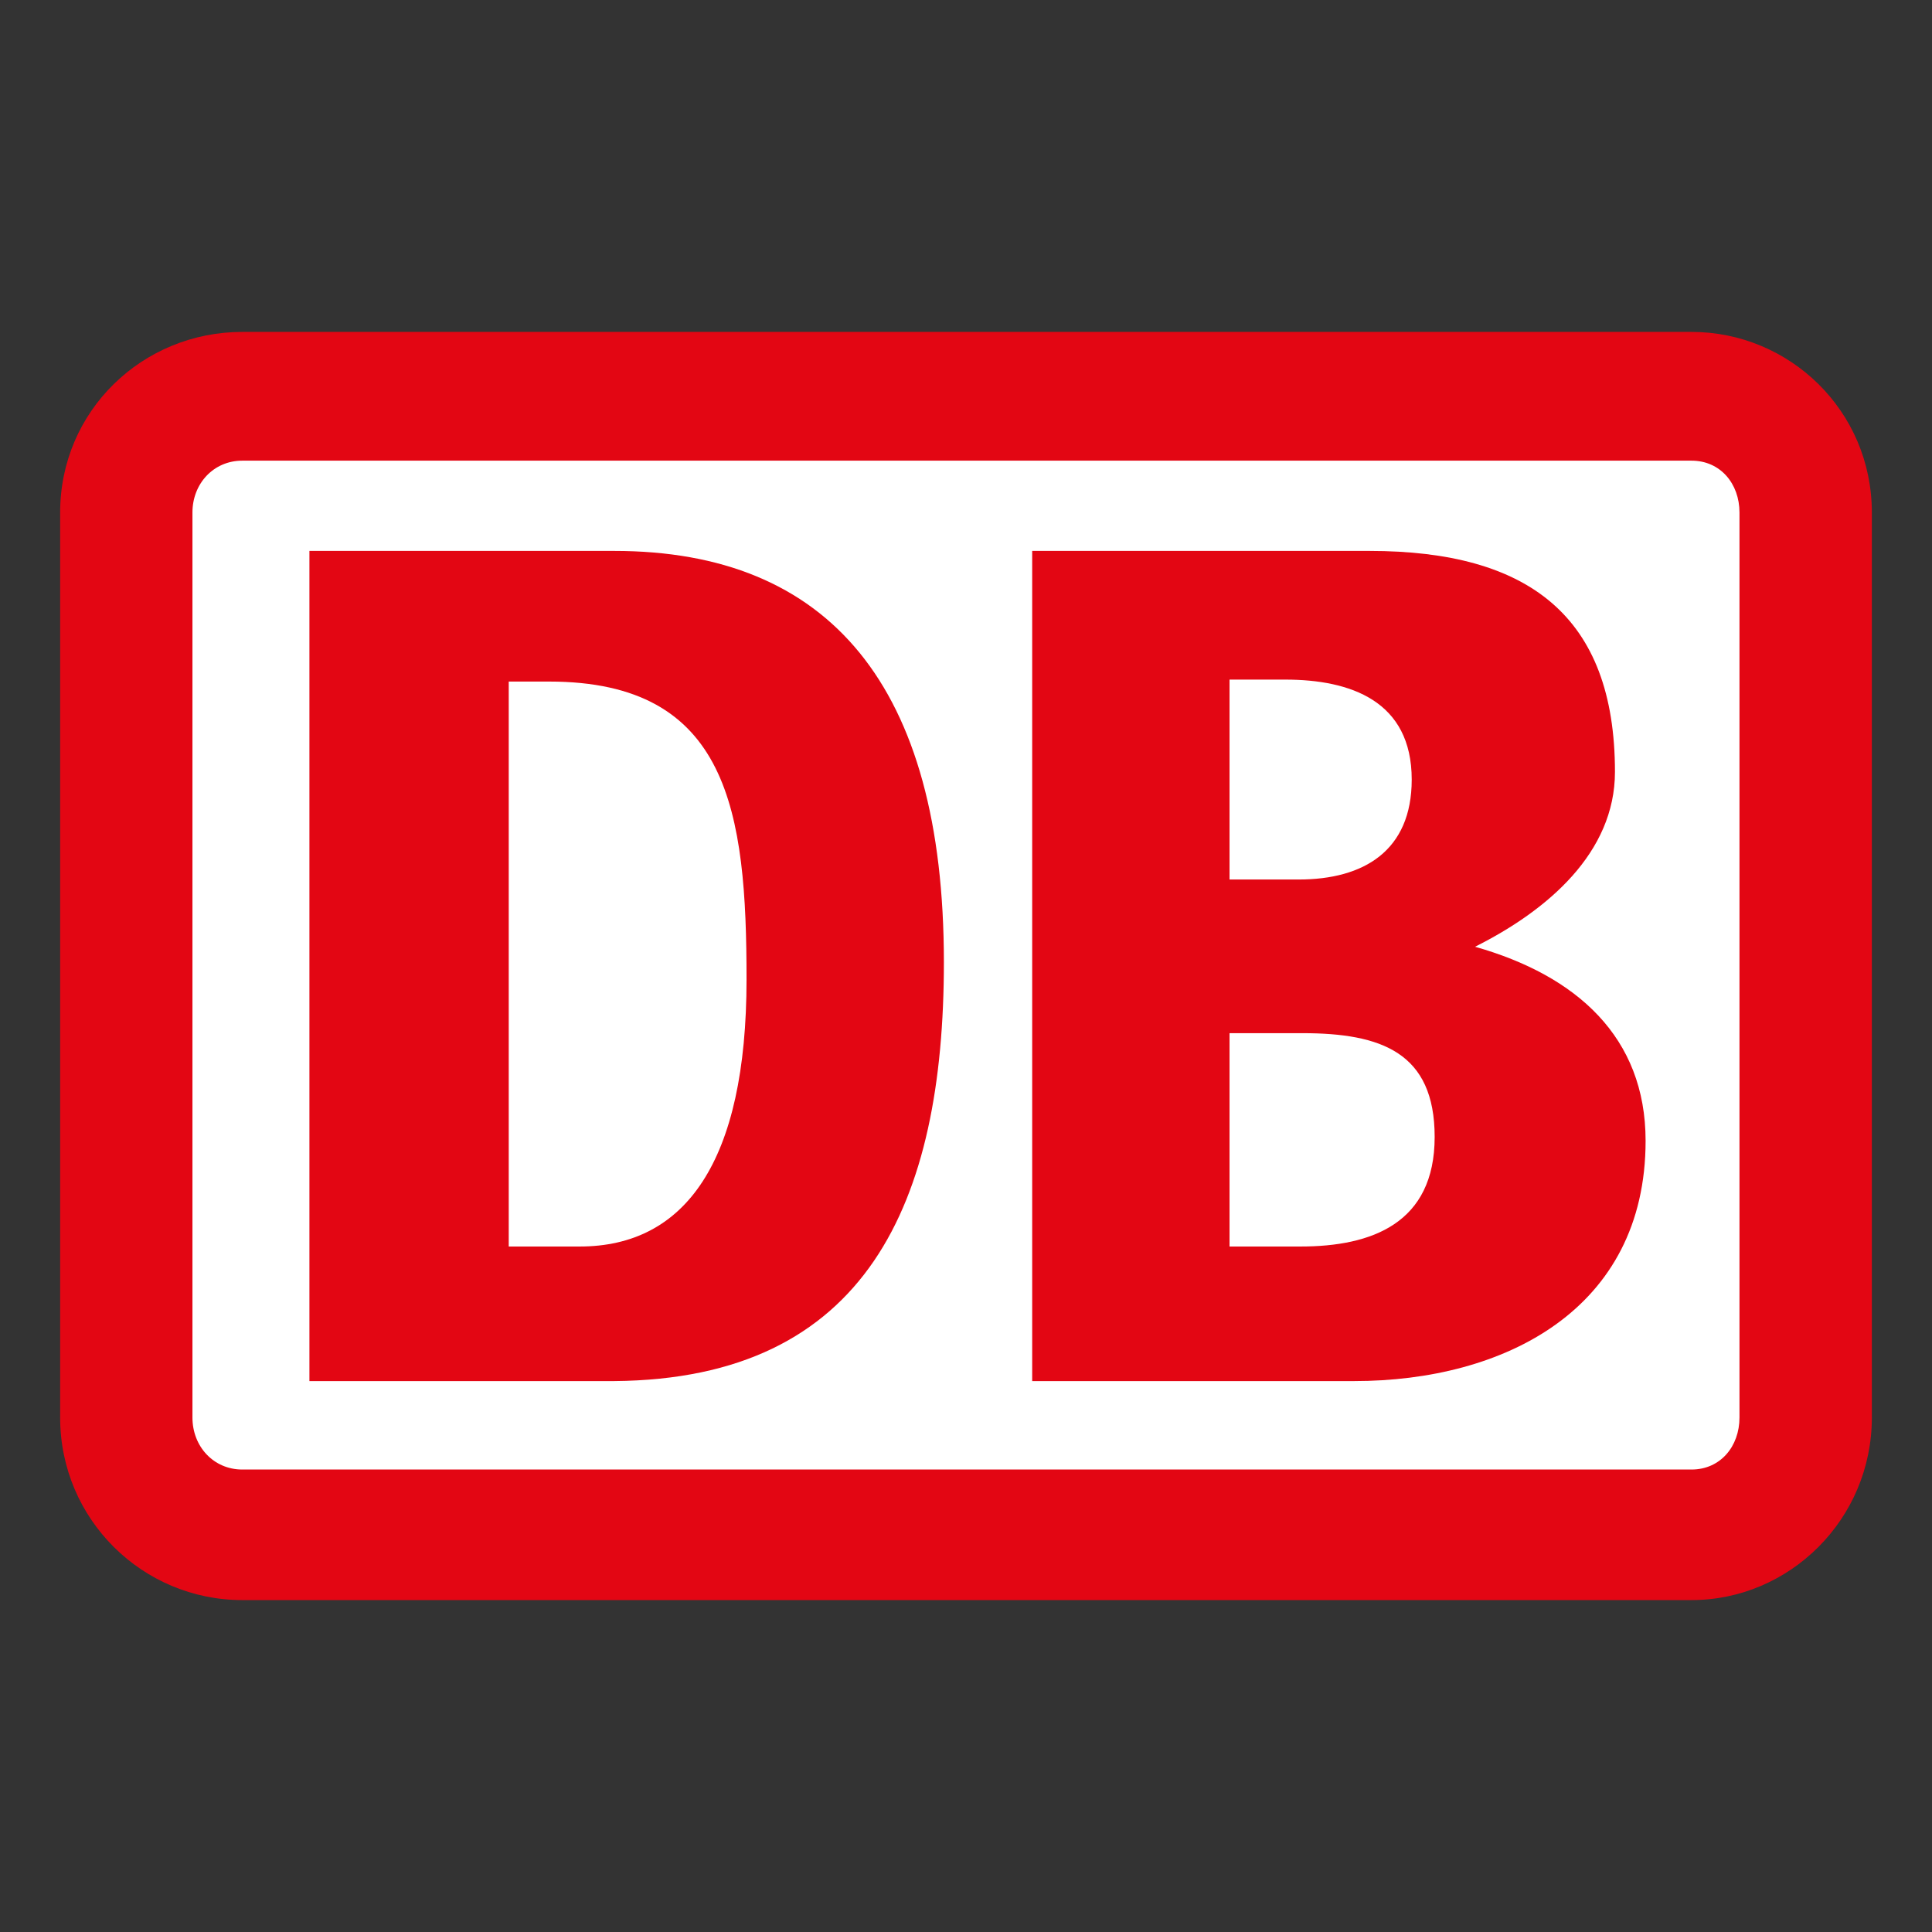
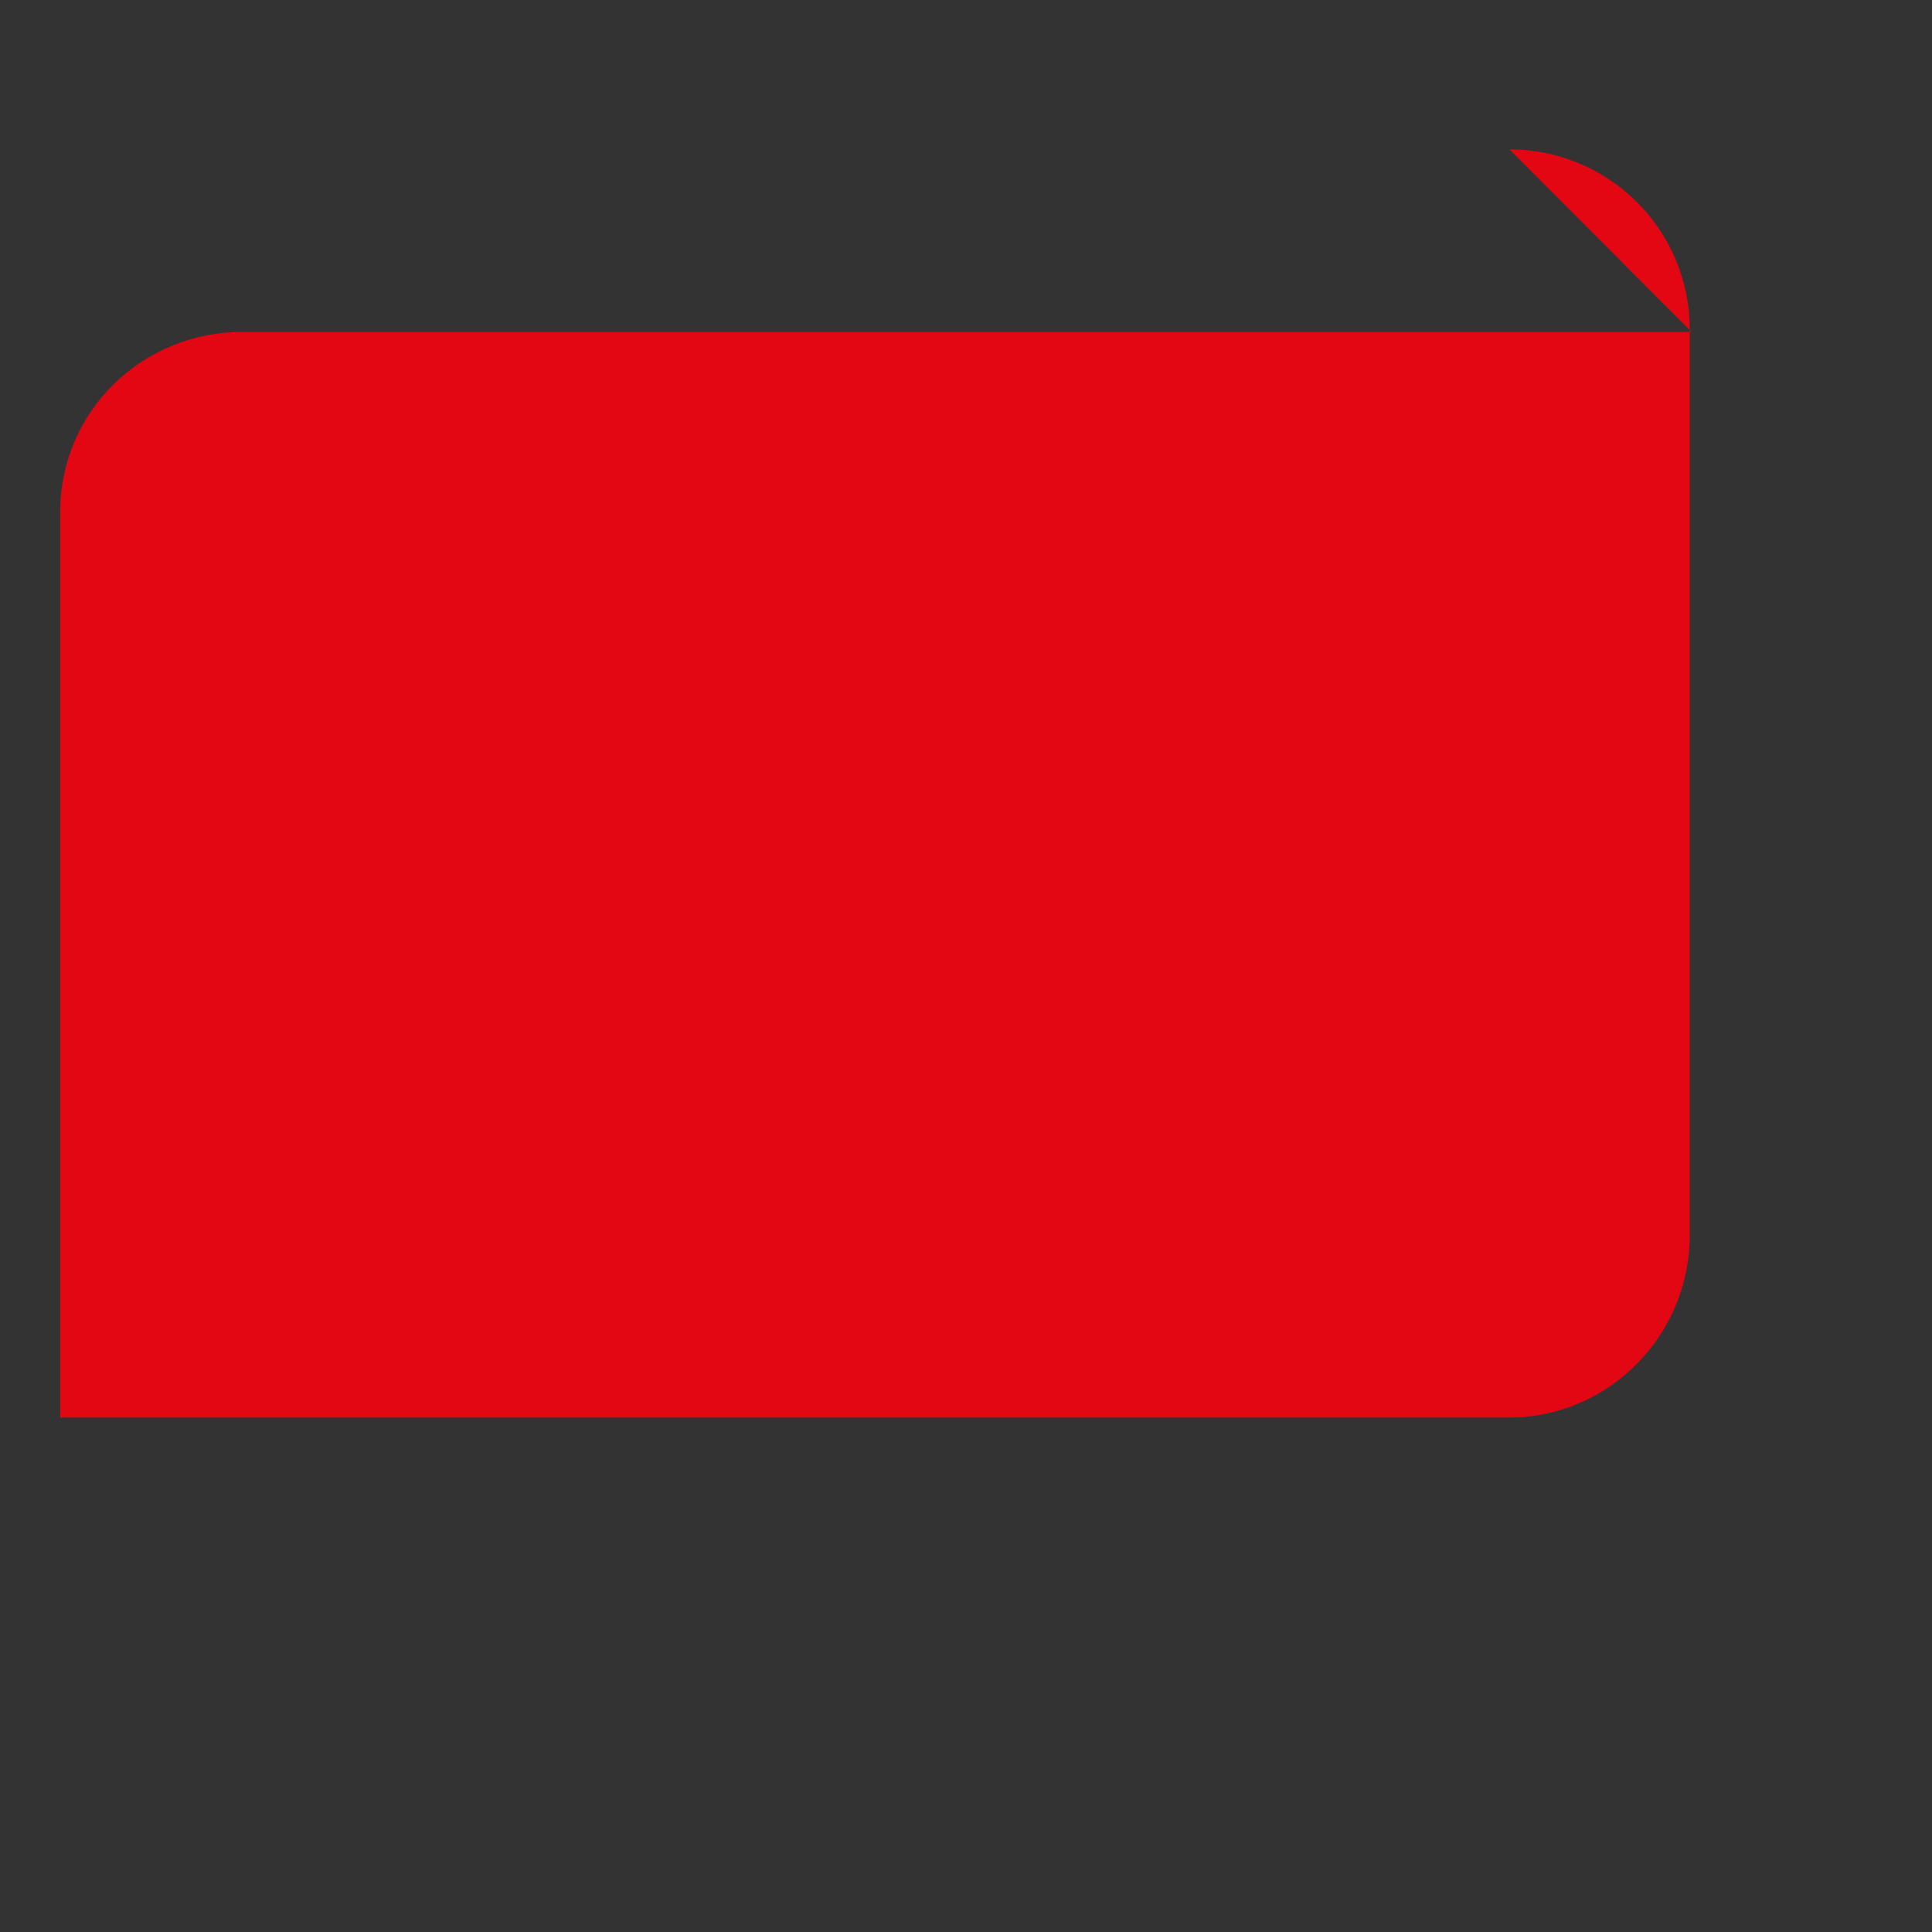
<svg xmlns="http://www.w3.org/2000/svg" xmlns:ns1="http://www.inkscape.org/namespaces/inkscape" xmlns:ns2="http://sodipodi.sourceforge.net/DTD/sodipodi-0.dtd" xml:space="preserve" width="256px" height="256px" version="1.1" style="shape-rendering:geometricPrecision; text-rendering:geometricPrecision; image-rendering:optimizeQuality; fill-rule:evenodd; clip-rule:evenodd" viewBox="0 0 256 256" ns1:version="0.92.3 (2405546, 2018-03-11)" ns2:docname="Alemanya (T) - DB.svg">
  <rect x="0" y="0" width="256" height="256" fill="#333333" stroke="none" />
  <defs>
    <style type="text/css">
   
    .fil0 {fill:none}
    .fil1 {fill:#E30613;fill-rule:nonzero}
    .fil2 {fill:white;fill-rule:nonzero}
   
  </style>
  </defs>
  <g id="Layer_x0020_1">
    <rect class="fil0" width="256" height="256" />
    <g id="Deutsche_Bahn_AG-Logo.svg">
      <ns2:namedview id="base" pagecolor="#ffffff" bordercolor="#666666" borderopacity="1.0" ns1:pageopacity="0.0" ns1:pageshadow="2" ns1:zoom="1.4" ns1:cx="192.60453" ns1:cy="106.66729" ns1:document-units="mm" ns1:current-layer="layer1" showgrid="false" fit-margin-top="0" fit-margin-left="0" fit-margin-right="0" fit-margin-bottom="0" ns1:window-width="1366" ns1:window-height="745" ns1:window-x="-8" ns1:window-y="-8" ns1:window-maximized="1" />
      <g id="layer1" ns1:label="Capa 1" ns1:groupmode="layer">
        <g id="g1073">
          <g id="g30">
-             <path id="path32" class="fil1" d="M224.14 43.98l-192.04 0c-13.2,0 -24.13,10.44 -24.13,23.93l0 119.92c0,13.5 10.93,24.19 24.13,24.19l192.04 0c12.96,0 23.89,-10.69 23.89,-24.19l0 -119.92c0,-13.49 -10.93,-23.93 -23.89,-23.93z" ns1:connector-curvature="0" />
+             <path id="path32" class="fil1" d="M224.14 43.98l-192.04 0c-13.2,0 -24.13,10.44 -24.13,23.93l0 119.92l192.04 0c12.96,0 23.89,-10.69 23.89,-24.19l0 -119.92c0,-13.49 -10.93,-23.93 -23.89,-23.93z" ns1:connector-curvature="0" />
          </g>
          <g id="g34">
            <g>
-               <path id="path36" class="fil2" d="M230.49 187.83c0,3.83 -2.53,6.89 -6.35,6.89l-192.04 0c-3.81,0 -6.6,-3.06 -6.6,-6.89l0 -119.92c0,-3.82 2.79,-6.87 6.6,-6.87l192.04 0c3.82,0 6.35,3.05 6.35,6.87l0 119.92zm0 0l0 0 0 0z" ns1:connector-curvature="0" />
-             </g>
+               </g>
          </g>
          <g id="g38">
            <g>
              <path id="path40" class="fil1" d="M179.44 183l-42.67 0 0 -110 44.7 0c21.09,0 32.52,8.66 32.52,29.28 0,10.7 -8.9,18.34 -18.54,23.17 13.46,3.81 22.6,11.98 22.6,25.71 0,22.41 -18.8,31.84 -38.61,31.84l0 0zm-16.52 -66.46l9.16 0c8.63,0 14.98,-3.81 14.98,-13.24 0,-10.44 -8.14,-13.25 -16.76,-13.25l-7.38 0 0 26.49zm27.18 34.11c0,-11.2 -7.1,-13.75 -17.52,-13.75l-9.66 0 0 28.27 9.41 0c9.41,0 17.77,-3.06 17.77,-14.52z" ns1:connector-curvature="0" />
            </g>
          </g>
          <g id="g42">
            <g>
-               <path id="path44" class="fil1" d="M81.39 183l-40.39 0 0 -110 40.39 0c28.45,0 43.68,17.83 43.68,54.49 0,31.83 -10.16,55.24 -43.68,55.51l0 0zm17.53 -53.23c0,-22.15 -2.3,-39.46 -26.16,-39.46l-5.35 0 0 74.86 9.4 0c13.97,0 22.11,-11.2 22.11,-35.4z" ns1:connector-curvature="0" />
-             </g>
+               </g>
          </g>
        </g>
      </g>
    </g>
  </g>
</svg>